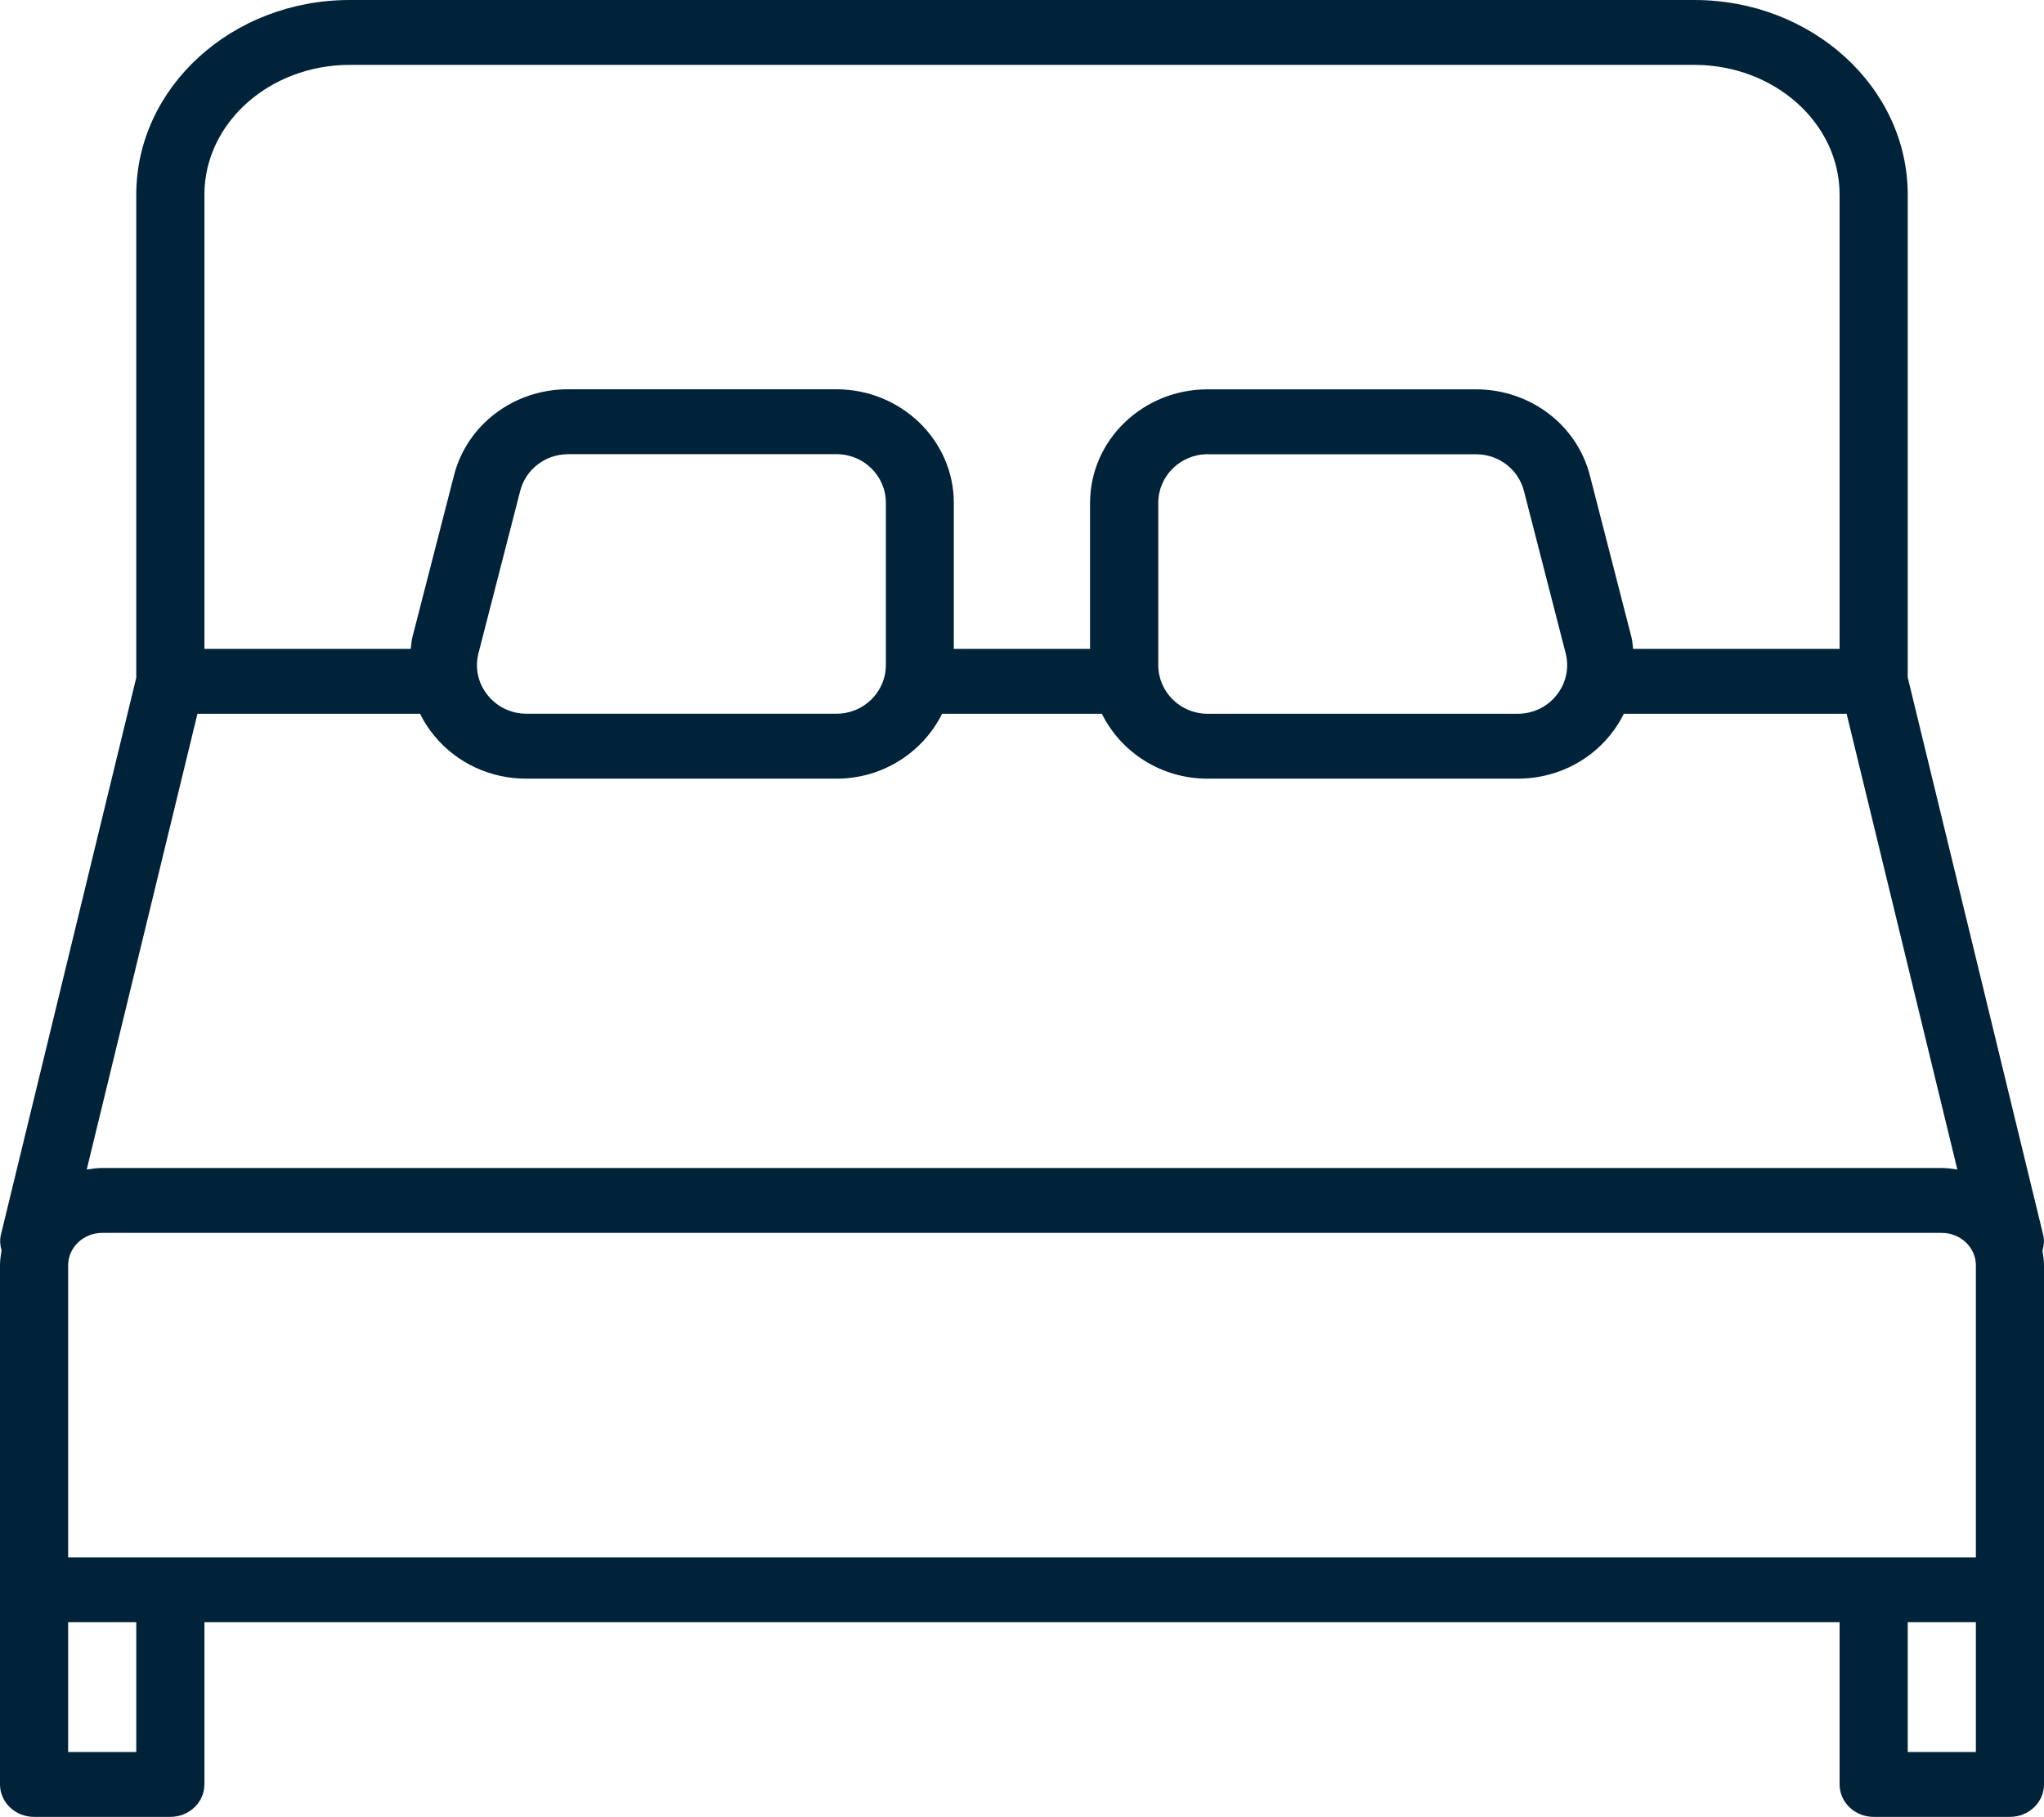
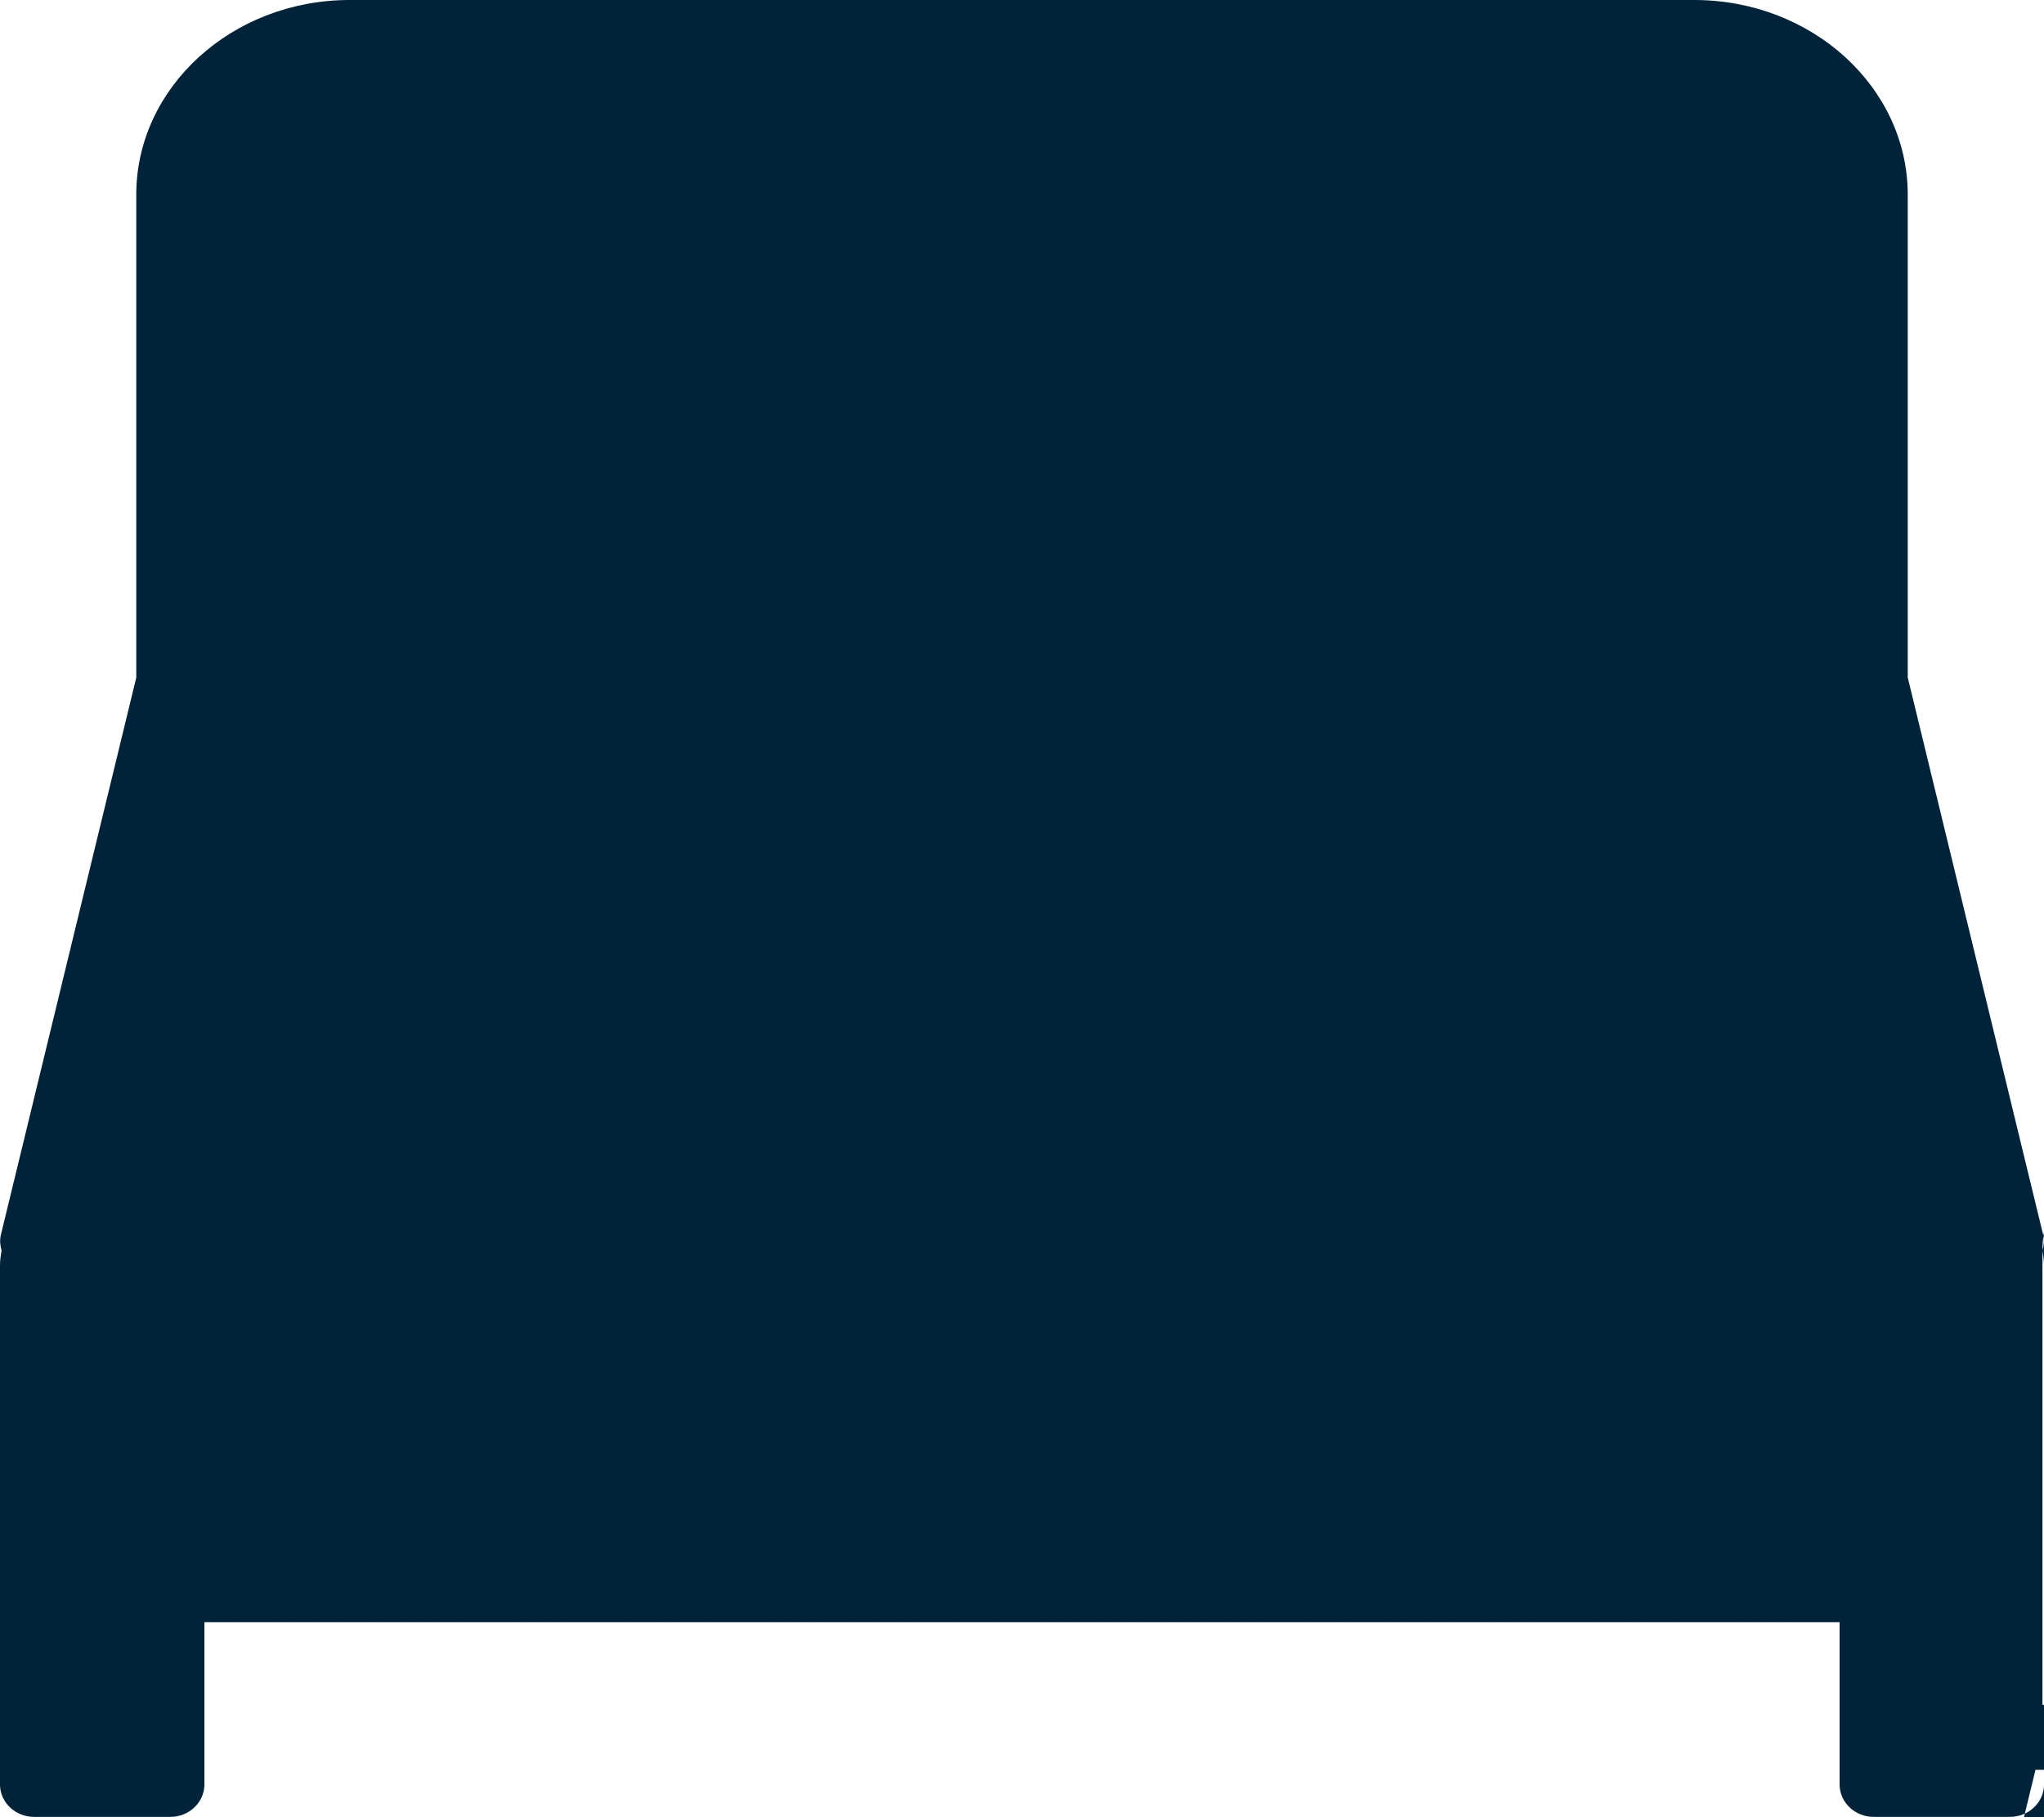
<svg xmlns="http://www.w3.org/2000/svg" clip-rule="evenodd" fill-rule="evenodd" stroke-linejoin="round" stroke-miterlimit="2" viewBox="0 0 27 24">
-   <path d="m29.977 20.274c.021-.078.031-.159.011-.243l-1.988-8.591v-7.44c0-1.654-1.405-3-3.132-3h-19.736c-1.727 0-3.132 1.346-3.132 3v7.443l-1.987 8.587c-.019.083-.011.164.01.24-.012.076-.023.151-.023.23v8c0 .276.224.5.5.5h2c.276 0 .5-.224.5-.5v-2.5h24v2.5c0 .276.224.5.5.5h2c.276 0 .5-.224.5-.5v-8c0-.078-.011-.152-.023-.226zm-26.977-16.274c0-1.103.956-2 2.132-2h19.736c1.176 0 2.132.897 2.132 2v7h-3.031c-.008-.057-.008-.115-.022-.172l-.612-2.5c-.191-.782-.878-1.328-1.672-1.328h-3.94c-.951 0-1.724.785-1.724 1.75v2.25h-2v-2.251c0-.965-.774-1.75-1.724-1.75h-3.94c-.794 0-1.482.546-1.672 1.328l-.612 2.5c-.014.057-.014.115-.022.173h-3.029zm18.666 4.001c.331 0 .619.232.701.565l.612 2.5c.056.231.005.471-.141.657-.138.176-.343.277-.562.277h-4.552c-.4 0-.724-.336-.724-.75v-2.5c0-.414.325-.75.724-.75v.001zm-8.664.748v2.5c0 .414-.325.75-.724.75h-4.552c-.219 0-.424-.101-.562-.277-.147-.186-.198-.426-.141-.657l.612-2.5c.082-.333.37-.565.701-.565v-.001h3.942c.4 0 .724.336.724.75zm-10.104 3.251h3.267c.056.119.126.234.21.34.329.419.821.66 1.349.66h4.552c.685 0 1.273-.411 1.551-1h2.345c.278.589.866 1 1.551 1h4.552c.529 0 1.02-.241 1.348-.659.084-.107.154-.221.21-.341h3.27l1.625 7.023c-.075-.012-.15-.023-.228-.023h-27c-.078 0-.152.011-.227.023zm-.898 16h-1v-2h1zm27 0h-1v-2h1zm0-3h-28v-4.5c0-.276.225-.5.5-.5h27c.275 0 .5.224.5.5z" fill="#00233a" fill-rule="nonzero" transform="matrix(.9 0 0 .857 0 -.857)" />
+   <path d="m29.977 20.274c.021-.078.031-.159.011-.243l-1.988-8.591v-7.44c0-1.654-1.405-3-3.132-3h-19.736c-1.727 0-3.132 1.346-3.132 3v7.443l-1.987 8.587c-.019.083-.011.164.01.24-.012.076-.023.151-.023.23v8c0 .276.224.5.5.5h2c.276 0 .5-.224.5-.5v-2.5h24v2.5c0 .276.224.5.5.5h2c.276 0 .5-.224.5-.5v-8c0-.078-.011-.152-.023-.226zc0-1.103.956-2 2.132-2h19.736c1.176 0 2.132.897 2.132 2v7h-3.031c-.008-.057-.008-.115-.022-.172l-.612-2.5c-.191-.782-.878-1.328-1.672-1.328h-3.94c-.951 0-1.724.785-1.724 1.75v2.25h-2v-2.251c0-.965-.774-1.75-1.724-1.75h-3.94c-.794 0-1.482.546-1.672 1.328l-.612 2.5c-.014.057-.014.115-.022.173h-3.029zm18.666 4.001c.331 0 .619.232.701.565l.612 2.5c.056.231.005.471-.141.657-.138.176-.343.277-.562.277h-4.552c-.4 0-.724-.336-.724-.75v-2.5c0-.414.325-.75.724-.75v.001zm-8.664.748v2.5c0 .414-.325.75-.724.75h-4.552c-.219 0-.424-.101-.562-.277-.147-.186-.198-.426-.141-.657l.612-2.5c.082-.333.37-.565.701-.565v-.001h3.942c.4 0 .724.336.724.75zm-10.104 3.251h3.267c.056.119.126.234.21.34.329.419.821.66 1.349.66h4.552c.685 0 1.273-.411 1.551-1h2.345c.278.589.866 1 1.551 1h4.552c.529 0 1.02-.241 1.348-.659.084-.107.154-.221.21-.341h3.27l1.625 7.023c-.075-.012-.15-.023-.228-.023h-27c-.078 0-.152.011-.227.023zm-.898 16h-1v-2h1zm27 0h-1v-2h1zm0-3h-28v-4.5c0-.276.225-.5.5-.5h27c.275 0 .5.224.5.5z" fill="#00233a" fill-rule="nonzero" transform="matrix(.9 0 0 .857 0 -.857)" />
</svg>